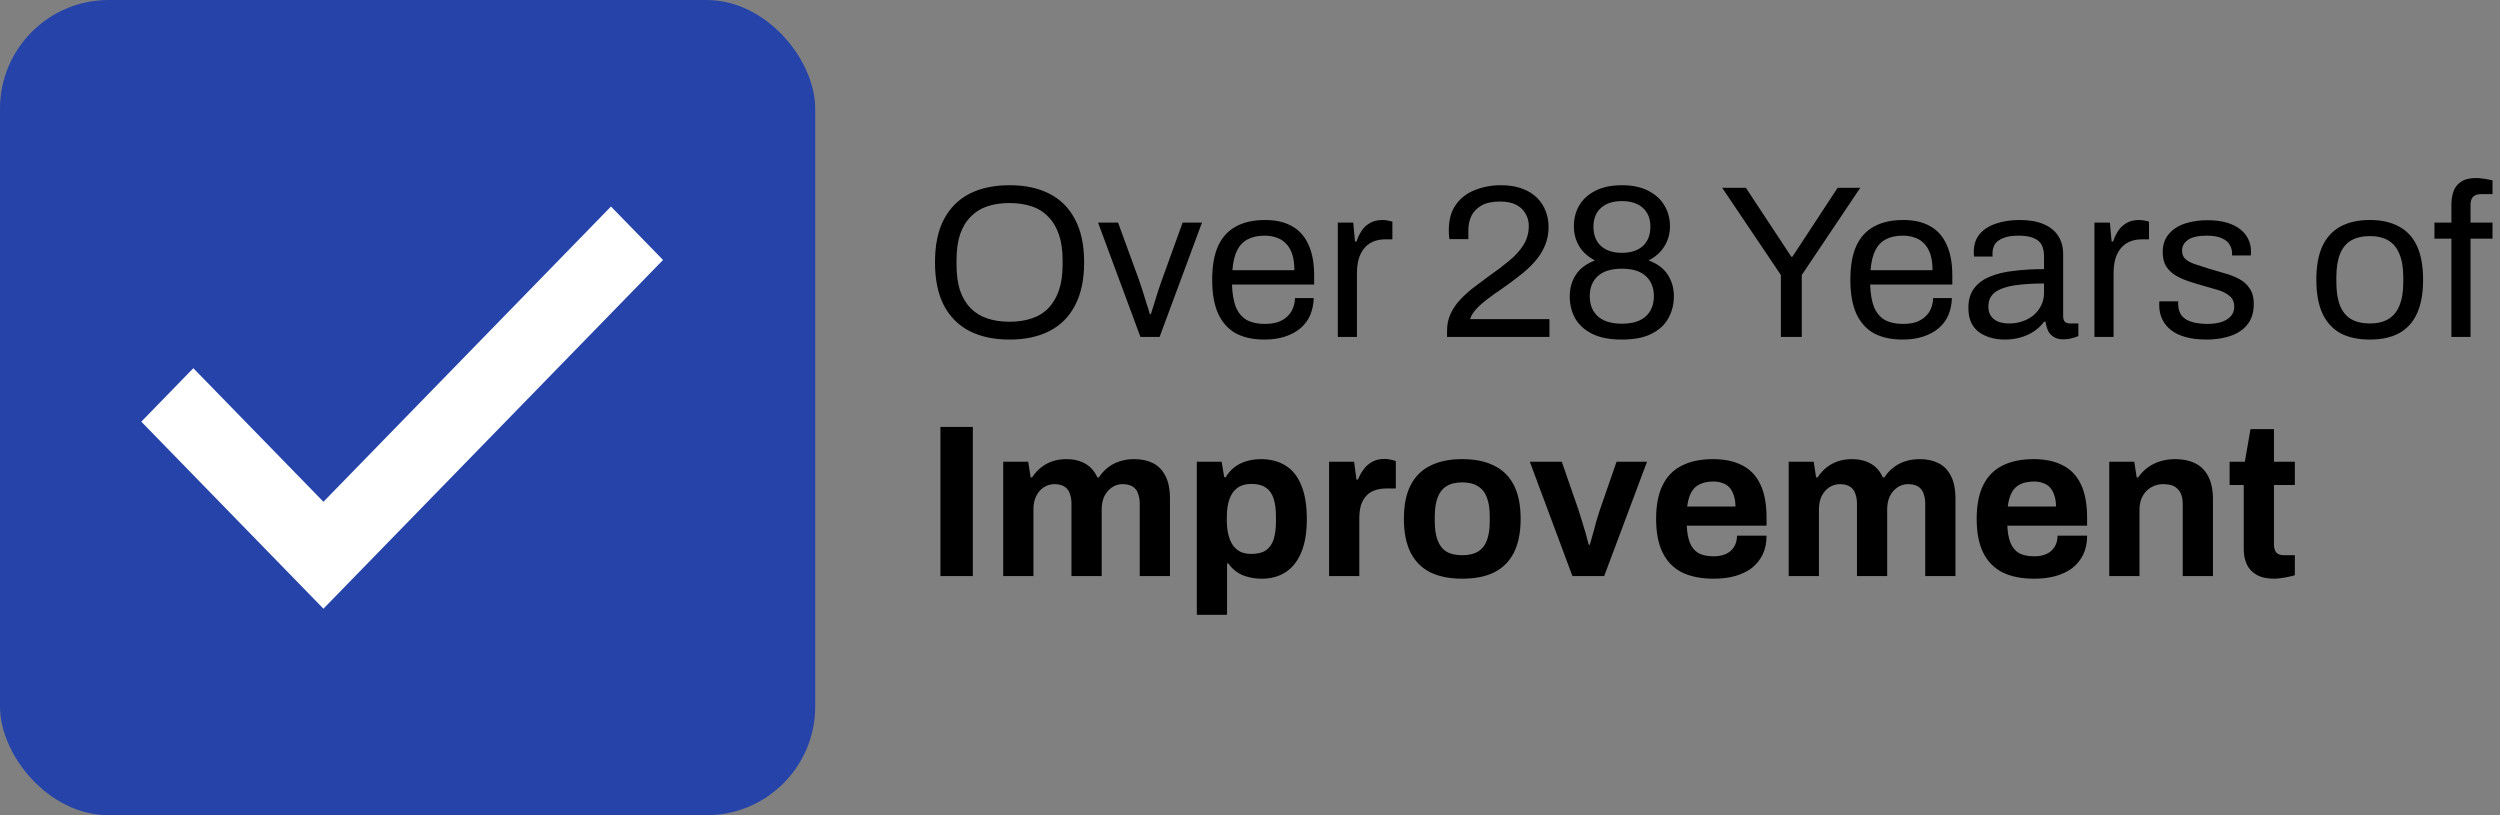
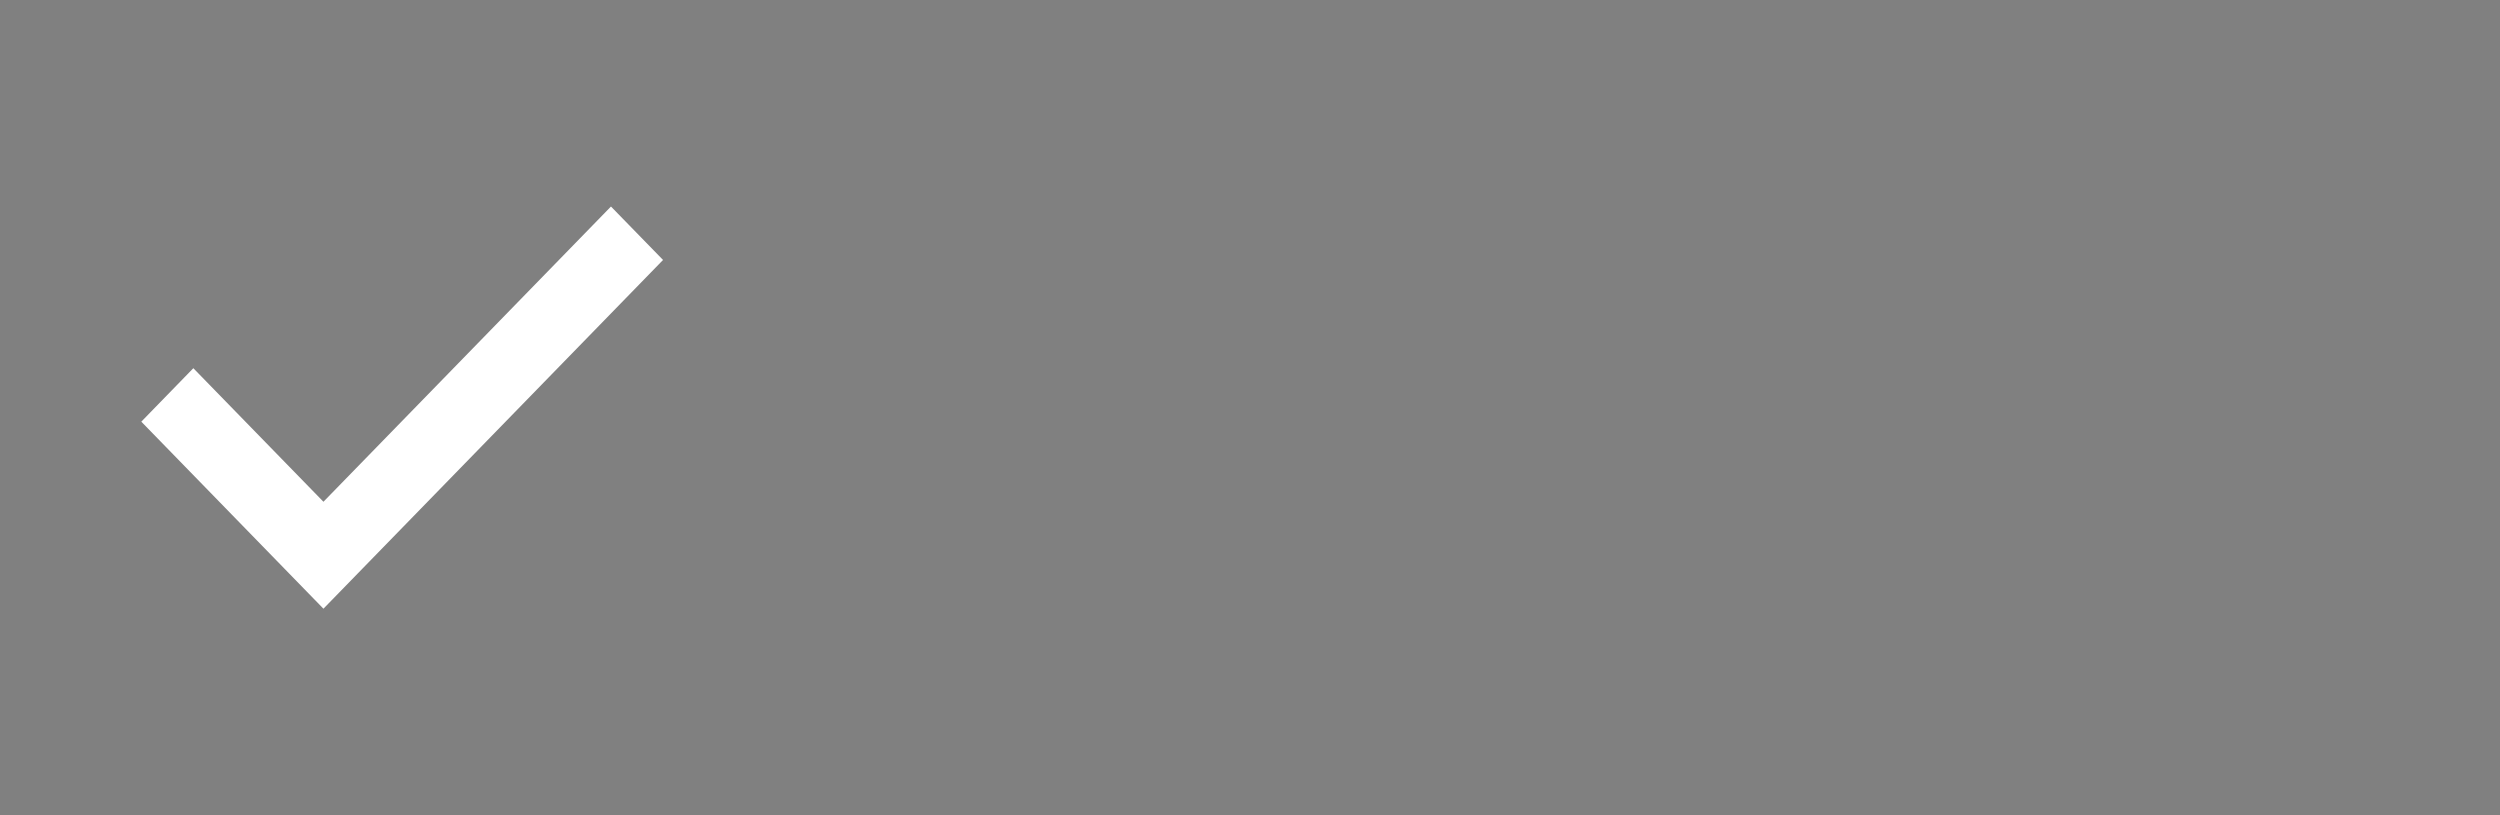
<svg xmlns="http://www.w3.org/2000/svg" width="230" height="75" viewBox="0 0 230 75" fill="none">
  <rect x="0" y="0" width="230" height="75" fill="#808080" stroke="none" />
-   <rect width="75" height="75" rx="10" fill="#2543A9" />
-   <path d="M92.88 31.24C91.453 31.24 90.227 30.98 89.2 30.46C88.187 29.94 87.4 29.153 86.84 28.1C86.293 27.047 86.02 25.727 86.02 24.14C86.02 22.54 86.293 21.22 86.84 20.18C87.4 19.127 88.187 18.34 89.2 17.82C90.227 17.3 91.453 17.04 92.88 17.04C94.307 17.04 95.527 17.3 96.54 17.82C97.567 18.34 98.353 19.127 98.9 20.18C99.46 21.22 99.74 22.54 99.74 24.14C99.74 25.727 99.46 27.047 98.9 28.1C98.353 29.153 97.567 29.94 96.54 30.46C95.527 30.98 94.307 31.24 92.88 31.24ZM92.88 29.6C93.627 29.6 94.3 29.5 94.9 29.3C95.513 29.1 96.027 28.787 96.44 28.36C96.867 27.92 97.193 27.373 97.42 26.72C97.647 26.053 97.76 25.267 97.76 24.36V23.94C97.76 23.02 97.647 22.233 97.42 21.58C97.193 20.913 96.867 20.367 96.44 19.94C96.027 19.5 95.513 19.18 94.9 18.98C94.3 18.78 93.627 18.68 92.88 18.68C92.12 18.68 91.44 18.78 90.84 18.98C90.24 19.18 89.727 19.5 89.3 19.94C88.873 20.367 88.547 20.913 88.32 21.58C88.107 22.233 88 23.02 88 23.94V24.36C88 25.267 88.107 26.053 88.32 26.72C88.547 27.373 88.873 27.92 89.3 28.36C89.727 28.787 90.24 29.1 90.84 29.3C91.44 29.5 92.12 29.6 92.88 29.6ZM104.922 31L101.022 20.48H102.862L104.782 25.74C104.875 25.993 104.982 26.313 105.102 26.7C105.222 27.073 105.342 27.46 105.462 27.86C105.595 28.247 105.702 28.593 105.782 28.9H105.882C105.975 28.607 106.082 28.267 106.202 27.88C106.322 27.48 106.442 27.093 106.562 26.72C106.695 26.333 106.808 26.007 106.902 25.74L108.802 20.48H110.582L106.682 31H104.922ZM116.322 31.24C115.282 31.24 114.402 31.047 113.682 30.66C112.976 30.26 112.436 29.653 112.062 28.84C111.702 28.027 111.522 26.993 111.522 25.74C111.522 24.473 111.702 23.44 112.062 22.64C112.436 21.827 112.982 21.227 113.702 20.84C114.422 20.44 115.322 20.24 116.402 20.24C117.389 20.24 118.216 20.433 118.882 20.82C119.549 21.193 120.049 21.76 120.382 22.52C120.729 23.267 120.902 24.207 120.902 25.34V26.18H113.342C113.369 27.02 113.489 27.713 113.702 28.26C113.929 28.793 114.262 29.187 114.702 29.44C115.142 29.68 115.696 29.8 116.362 29.8C116.816 29.8 117.209 29.747 117.542 29.64C117.889 29.52 118.176 29.353 118.402 29.14C118.642 28.927 118.822 28.673 118.942 28.38C119.062 28.087 119.129 27.767 119.142 27.42H120.862C120.849 27.98 120.742 28.5 120.542 28.98C120.342 29.447 120.049 29.847 119.662 30.18C119.276 30.513 118.802 30.773 118.242 30.96C117.682 31.147 117.042 31.24 116.322 31.24ZM113.382 24.86H119.082C119.082 24.273 119.016 23.78 118.882 23.38C118.749 22.98 118.556 22.653 118.302 22.4C118.062 22.147 117.776 21.967 117.442 21.86C117.122 21.74 116.756 21.68 116.342 21.68C115.729 21.68 115.209 21.793 114.782 22.02C114.356 22.247 114.029 22.593 113.802 23.06C113.576 23.527 113.436 24.127 113.382 24.86ZM123.079 31V20.48H124.499L124.659 22.22H124.799C124.906 21.887 125.053 21.573 125.239 21.28C125.426 20.973 125.679 20.727 125.999 20.54C126.319 20.34 126.713 20.24 127.179 20.24C127.379 20.24 127.559 20.26 127.719 20.3C127.893 20.327 128.019 20.36 128.099 20.4V22.02H127.439C126.986 22.02 126.593 22.1 126.259 22.26C125.939 22.407 125.673 22.62 125.459 22.9C125.246 23.18 125.086 23.513 124.979 23.9C124.886 24.287 124.839 24.7 124.839 25.14V31H123.079ZM133.129 31V30.42C133.129 29.86 133.236 29.347 133.449 28.88C133.676 28.4 133.969 27.967 134.329 27.58C134.702 27.18 135.122 26.8 135.589 26.44C136.056 26.08 136.529 25.727 137.009 25.38C137.662 24.927 138.262 24.473 138.809 24.02C139.369 23.567 139.816 23.08 140.149 22.56C140.482 22.027 140.649 21.433 140.649 20.78C140.649 20.367 140.549 19.993 140.349 19.66C140.162 19.313 139.876 19.04 139.489 18.84C139.102 18.64 138.609 18.54 138.009 18.54C137.302 18.54 136.736 18.66 136.309 18.9C135.882 19.14 135.569 19.46 135.369 19.86C135.182 20.26 135.089 20.7 135.089 21.18V22H133.349C133.336 21.933 133.322 21.833 133.309 21.7C133.296 21.553 133.289 21.387 133.289 21.2C133.289 20.213 133.509 19.42 133.949 18.82C134.389 18.207 134.976 17.76 135.709 17.48C136.442 17.187 137.236 17.04 138.089 17.04C138.849 17.04 139.502 17.147 140.049 17.36C140.596 17.56 141.049 17.84 141.409 18.2C141.769 18.56 142.036 18.973 142.209 19.44C142.382 19.893 142.469 20.373 142.469 20.88C142.469 21.507 142.356 22.08 142.129 22.6C141.916 23.12 141.609 23.607 141.209 24.06C140.822 24.5 140.362 24.927 139.829 25.34C139.309 25.753 138.742 26.173 138.129 26.6C137.702 26.88 137.282 27.18 136.869 27.5C136.456 27.807 136.102 28.12 135.809 28.44C135.516 28.76 135.329 29.067 135.249 29.36H142.549V31H133.129ZM149.217 31.24C148.083 31.24 147.163 31.06 146.457 30.7C145.75 30.34 145.23 29.86 144.897 29.26C144.577 28.66 144.417 27.993 144.417 27.26C144.417 26.513 144.603 25.853 144.977 25.28C145.35 24.707 145.937 24.267 146.737 23.96C146.097 23.627 145.61 23.187 145.277 22.64C144.957 22.093 144.797 21.487 144.797 20.82C144.797 20.113 144.957 19.48 145.277 18.92C145.61 18.347 146.103 17.893 146.757 17.56C147.423 17.213 148.243 17.04 149.217 17.04C150.19 17.04 151.003 17.213 151.657 17.56C152.31 17.893 152.803 18.347 153.137 18.92C153.47 19.48 153.637 20.113 153.637 20.82C153.637 21.487 153.47 22.093 153.137 22.64C152.803 23.187 152.317 23.627 151.677 23.96C152.49 24.267 153.077 24.707 153.437 25.28C153.81 25.853 153.997 26.513 153.997 27.26C153.997 27.993 153.83 28.66 153.497 29.26C153.177 29.86 152.663 30.34 151.957 30.7C151.263 31.06 150.35 31.24 149.217 31.24ZM149.217 29.78C150.19 29.78 150.923 29.553 151.417 29.1C151.91 28.647 152.157 28.027 152.157 27.24C152.157 26.467 151.91 25.853 151.417 25.4C150.923 24.947 150.19 24.72 149.217 24.72C148.243 24.72 147.503 24.947 146.997 25.4C146.503 25.853 146.257 26.467 146.257 27.24C146.257 28.027 146.503 28.647 146.997 29.1C147.503 29.553 148.243 29.78 149.217 29.78ZM149.217 23.26C150.03 23.26 150.67 23.053 151.137 22.64C151.603 22.213 151.837 21.62 151.837 20.86C151.837 20.113 151.603 19.533 151.137 19.12C150.67 18.707 150.03 18.5 149.217 18.5C148.403 18.5 147.763 18.707 147.297 19.12C146.83 19.533 146.597 20.113 146.597 20.86C146.597 21.62 146.83 22.213 147.297 22.64C147.763 23.053 148.403 23.26 149.217 23.26ZM163.842 31V25.3L158.442 17.28H160.622L164.802 23.62H164.902L169.062 17.28H171.142L165.762 25.3V31H163.842ZM175.033 31.24C173.993 31.24 173.113 31.047 172.393 30.66C171.686 30.26 171.146 29.653 170.773 28.84C170.413 28.027 170.233 26.993 170.233 25.74C170.233 24.473 170.413 23.44 170.773 22.64C171.146 21.827 171.693 21.227 172.413 20.84C173.133 20.44 174.033 20.24 175.113 20.24C176.1 20.24 176.926 20.433 177.593 20.82C178.26 21.193 178.76 21.76 179.093 22.52C179.44 23.267 179.613 24.207 179.613 25.34V26.18H172.053C172.08 27.02 172.2 27.713 172.413 28.26C172.64 28.793 172.973 29.187 173.413 29.44C173.853 29.68 174.406 29.8 175.073 29.8C175.526 29.8 175.92 29.747 176.253 29.64C176.6 29.52 176.886 29.353 177.113 29.14C177.353 28.927 177.533 28.673 177.653 28.38C177.773 28.087 177.84 27.767 177.853 27.42H179.573C179.56 27.98 179.453 28.5 179.253 28.98C179.053 29.447 178.76 29.847 178.373 30.18C177.986 30.513 177.513 30.773 176.953 30.96C176.393 31.147 175.753 31.24 175.033 31.24ZM172.093 24.86H177.793C177.793 24.273 177.726 23.78 177.593 23.38C177.46 22.98 177.266 22.653 177.013 22.4C176.773 22.147 176.486 21.967 176.153 21.86C175.833 21.74 175.466 21.68 175.053 21.68C174.44 21.68 173.92 21.793 173.493 22.02C173.066 22.247 172.74 22.593 172.513 23.06C172.286 23.527 172.146 24.127 172.093 24.86ZM184.43 31.24C184.043 31.24 183.657 31.193 183.27 31.1C182.883 31.007 182.523 30.853 182.19 30.64C181.857 30.427 181.59 30.133 181.39 29.76C181.19 29.373 181.09 28.893 181.09 28.32C181.09 27.6 181.263 27.007 181.61 26.54C181.957 26.073 182.437 25.713 183.05 25.46C183.677 25.193 184.417 25.013 185.27 24.92C186.123 24.813 187.05 24.76 188.05 24.76V23.56C188.05 23.173 187.983 22.84 187.85 22.56C187.717 22.28 187.477 22.067 187.13 21.92C186.797 21.76 186.317 21.68 185.69 21.68C185.09 21.68 184.61 21.76 184.25 21.92C183.903 22.067 183.657 22.26 183.51 22.5C183.377 22.74 183.31 23.007 183.31 23.3V23.6H181.61C181.597 23.533 181.59 23.467 181.59 23.4C181.59 23.333 181.59 23.253 181.59 23.16C181.59 22.52 181.763 21.987 182.11 21.56C182.47 21.12 182.97 20.793 183.61 20.58C184.25 20.353 184.983 20.24 185.81 20.24C186.69 20.24 187.423 20.367 188.01 20.62C188.61 20.873 189.057 21.233 189.35 21.7C189.657 22.167 189.81 22.727 189.81 23.38V29.08C189.81 29.333 189.87 29.513 189.99 29.62C190.11 29.713 190.257 29.76 190.43 29.76H191.21V30.92C191.023 31 190.817 31.067 190.59 31.12C190.363 31.187 190.103 31.22 189.81 31.22C189.463 31.22 189.177 31.147 188.95 31C188.723 30.867 188.55 30.68 188.43 30.44C188.31 30.187 188.23 29.907 188.19 29.6H188.05C187.81 29.933 187.503 30.227 187.13 30.48C186.77 30.72 186.363 30.907 185.91 31.04C185.457 31.173 184.963 31.24 184.43 31.24ZM184.87 29.76C185.297 29.76 185.697 29.693 186.07 29.56C186.457 29.427 186.797 29.24 187.09 29C187.383 28.747 187.617 28.447 187.79 28.1C187.963 27.753 188.05 27.373 188.05 26.96V26.08C186.97 26.08 186.05 26.14 185.29 26.26C184.53 26.38 183.943 26.593 183.53 26.9C183.13 27.207 182.93 27.64 182.93 28.2C182.93 28.56 183.01 28.853 183.17 29.08C183.33 29.307 183.557 29.48 183.85 29.6C184.143 29.707 184.483 29.76 184.87 29.76ZM192.689 31V20.48H194.109L194.269 22.22H194.409C194.515 21.887 194.662 21.573 194.849 21.28C195.035 20.973 195.289 20.727 195.609 20.54C195.929 20.34 196.322 20.24 196.789 20.24C196.989 20.24 197.169 20.26 197.329 20.3C197.502 20.327 197.629 20.36 197.709 20.4V22.02H197.049C196.595 22.02 196.202 22.1 195.869 22.26C195.549 22.407 195.282 22.62 195.069 22.9C194.855 23.18 194.695 23.513 194.589 23.9C194.495 24.287 194.449 24.7 194.449 25.14V31H192.689ZM203.009 31.24C202.289 31.24 201.656 31.167 201.109 31.02C200.563 30.873 200.109 30.66 199.749 30.38C199.389 30.1 199.116 29.767 198.929 29.38C198.743 28.993 198.649 28.553 198.649 28.06C198.649 27.993 198.649 27.933 198.649 27.88C198.649 27.813 198.656 27.76 198.669 27.72H200.409C200.396 27.773 200.389 27.82 200.389 27.86C200.389 27.9 200.389 27.94 200.389 27.98C200.403 28.447 200.523 28.813 200.749 29.08C200.989 29.347 201.316 29.533 201.729 29.64C202.143 29.747 202.603 29.8 203.109 29.8C203.549 29.8 203.956 29.747 204.329 29.64C204.703 29.52 204.996 29.347 205.209 29.12C205.436 28.88 205.549 28.58 205.549 28.22C205.549 27.78 205.403 27.447 205.109 27.22C204.829 26.98 204.456 26.793 203.989 26.66C203.523 26.527 203.036 26.387 202.529 26.24C202.103 26.12 201.676 25.987 201.249 25.84C200.823 25.693 200.436 25.513 200.089 25.3C199.756 25.087 199.483 24.813 199.269 24.48C199.069 24.133 198.969 23.7 198.969 23.18C198.969 22.713 199.063 22.3 199.249 21.94C199.449 21.58 199.729 21.273 200.089 21.02C200.449 20.767 200.883 20.58 201.389 20.46C201.909 20.327 202.483 20.26 203.109 20.26C203.776 20.26 204.356 20.333 204.849 20.48C205.356 20.627 205.776 20.833 206.109 21.1C206.443 21.367 206.689 21.673 206.849 22.02C207.009 22.353 207.089 22.713 207.089 23.1C207.089 23.18 207.089 23.26 207.089 23.34C207.089 23.407 207.083 23.46 207.069 23.5H205.349V23.28C205.349 23.013 205.276 22.76 205.129 22.52C204.996 22.267 204.756 22.067 204.409 21.92C204.076 21.76 203.609 21.68 203.009 21.68C202.623 21.68 202.289 21.713 202.009 21.78C201.729 21.833 201.496 21.927 201.309 22.06C201.123 22.18 200.983 22.327 200.889 22.5C200.796 22.66 200.749 22.847 200.749 23.06C200.749 23.407 200.863 23.673 201.089 23.86C201.316 24.047 201.616 24.2 201.989 24.32C202.376 24.44 202.789 24.573 203.229 24.72C203.696 24.853 204.169 24.993 204.649 25.14C205.143 25.273 205.589 25.447 205.989 25.66C206.403 25.873 206.729 26.167 206.969 26.54C207.223 26.9 207.349 27.38 207.349 27.98C207.349 28.54 207.243 29.027 207.029 29.44C206.816 29.853 206.509 30.193 206.109 30.46C205.723 30.727 205.263 30.92 204.729 31.04C204.209 31.173 203.636 31.24 203.009 31.24ZM218.024 31.24C216.958 31.24 216.058 31.047 215.324 30.66C214.604 30.26 214.051 29.653 213.664 28.84C213.291 28.027 213.104 26.993 213.104 25.74C213.104 24.473 213.291 23.44 213.664 22.64C214.051 21.827 214.604 21.227 215.324 20.84C216.058 20.44 216.958 20.24 218.024 20.24C219.091 20.24 219.984 20.44 220.704 20.84C221.438 21.227 221.991 21.827 222.364 22.64C222.738 23.44 222.924 24.473 222.924 25.74C222.924 26.993 222.738 28.027 222.364 28.84C221.991 29.653 221.438 30.26 220.704 30.66C219.984 31.047 219.091 31.24 218.024 31.24ZM218.024 29.76C218.704 29.76 219.271 29.627 219.724 29.36C220.178 29.093 220.518 28.68 220.744 28.12C220.984 27.547 221.104 26.827 221.104 25.96V25.52C221.104 24.64 220.984 23.92 220.744 23.36C220.518 22.8 220.178 22.387 219.724 22.12C219.271 21.853 218.704 21.72 218.024 21.72C217.344 21.72 216.771 21.853 216.304 22.12C215.851 22.387 215.511 22.8 215.284 23.36C215.058 23.92 214.944 24.64 214.944 25.52V25.96C214.944 26.827 215.058 27.547 215.284 28.12C215.511 28.68 215.851 29.093 216.304 29.36C216.771 29.627 217.344 29.76 218.024 29.76ZM225.53 31V21.96H223.97V20.48H225.53V18.8C225.53 18.387 225.59 18 225.71 17.64C225.83 17.267 226.057 16.967 226.39 16.74C226.724 16.5 227.19 16.38 227.79 16.38C227.977 16.38 228.157 16.393 228.33 16.42C228.517 16.433 228.69 16.46 228.85 16.5C229.024 16.527 229.177 16.56 229.31 16.6V17.86H228.25C227.917 17.86 227.67 17.947 227.51 18.12C227.364 18.28 227.29 18.513 227.29 18.82V20.48H229.31V21.96H227.29V31H225.53ZM86.52 53V39.28H89.5V53H86.52ZM92.296 53V42.48H94.596L94.816 43.92H94.956C95.182 43.573 95.449 43.273 95.756 43.02C96.076 42.767 96.429 42.573 96.816 42.44C97.216 42.307 97.642 42.24 98.096 42.24C98.762 42.24 99.336 42.373 99.816 42.64C100.309 42.907 100.689 43.333 100.956 43.92H101.096C101.322 43.573 101.596 43.273 101.916 43.02C102.236 42.767 102.602 42.573 103.016 42.44C103.429 42.307 103.869 42.24 104.336 42.24C105.002 42.24 105.576 42.36 106.056 42.6C106.549 42.84 106.936 43.233 107.216 43.78C107.496 44.313 107.636 45.007 107.636 45.86V53H104.856V46.36C104.856 46.027 104.816 45.747 104.736 45.52C104.669 45.28 104.569 45.093 104.436 44.96C104.302 44.813 104.136 44.707 103.936 44.64C103.736 44.573 103.522 44.54 103.296 44.54C102.922 44.54 102.589 44.64 102.296 44.84C102.002 45.04 101.769 45.313 101.596 45.66C101.436 46.007 101.356 46.407 101.356 46.86V53H98.576V46.36C98.576 46.027 98.536 45.747 98.456 45.52C98.389 45.28 98.289 45.093 98.156 44.96C98.022 44.813 97.856 44.707 97.656 44.64C97.469 44.573 97.256 44.54 97.016 44.54C96.656 44.54 96.322 44.64 96.016 44.84C95.722 45.04 95.489 45.313 95.316 45.66C95.156 46.007 95.076 46.407 95.076 46.86V53H92.296ZM110.108 56.56V42.48H112.388L112.628 43.9H112.768C113.115 43.327 113.568 42.907 114.128 42.64C114.688 42.373 115.308 42.24 115.988 42.24C116.868 42.24 117.621 42.433 118.248 42.82C118.888 43.207 119.375 43.807 119.708 44.62C120.055 45.433 120.228 46.48 120.228 47.76C120.228 49 120.055 50.027 119.708 50.84C119.361 51.653 118.875 52.26 118.248 52.66C117.635 53.047 116.915 53.24 116.088 53.24C115.635 53.24 115.215 53.187 114.828 53.08C114.441 52.987 114.095 52.833 113.788 52.62C113.481 52.407 113.221 52.147 113.008 51.84H112.888V56.56H110.108ZM115.128 50.96C115.688 50.96 116.128 50.853 116.448 50.64C116.781 50.413 117.021 50.08 117.168 49.64C117.315 49.187 117.388 48.633 117.388 47.98V47.52C117.388 46.853 117.315 46.3 117.168 45.86C117.021 45.407 116.781 45.073 116.448 44.86C116.128 44.633 115.688 44.52 115.128 44.52C114.608 44.52 114.181 44.64 113.848 44.88C113.515 45.12 113.268 45.467 113.108 45.92C112.948 46.373 112.868 46.92 112.868 47.56V47.9C112.868 48.367 112.915 48.793 113.008 49.18C113.101 49.553 113.235 49.873 113.408 50.14C113.595 50.407 113.828 50.613 114.108 50.76C114.388 50.893 114.728 50.96 115.128 50.96ZM122.276 53V42.48H124.576L124.796 44.12H124.936C125.069 43.773 125.243 43.46 125.456 43.18C125.669 42.887 125.936 42.653 126.256 42.48C126.576 42.307 126.949 42.22 127.376 42.22C127.603 42.22 127.809 42.247 127.996 42.3C128.183 42.34 128.323 42.38 128.416 42.42V44.94H127.556C127.143 44.94 126.776 45 126.456 45.12C126.149 45.227 125.889 45.4 125.676 45.64C125.463 45.88 125.303 46.173 125.196 46.52C125.103 46.867 125.056 47.273 125.056 47.74V53H122.276ZM134.518 53.24C133.372 53.24 132.398 53.047 131.598 52.66C130.798 52.26 130.192 51.653 129.778 50.84C129.365 50.013 129.158 48.98 129.158 47.74C129.158 46.473 129.365 45.44 129.778 44.64C130.192 43.827 130.798 43.227 131.598 42.84C132.398 42.44 133.372 42.24 134.518 42.24C135.692 42.24 136.672 42.44 137.458 42.84C138.258 43.227 138.865 43.827 139.278 44.64C139.692 45.44 139.898 46.473 139.898 47.74C139.898 48.98 139.692 50.013 139.278 50.84C138.865 51.653 138.258 52.26 137.458 52.66C136.672 53.047 135.692 53.24 134.518 53.24ZM134.518 51.08C135.132 51.08 135.618 50.967 135.978 50.74C136.352 50.513 136.625 50.167 136.798 49.7C136.972 49.233 137.058 48.66 137.058 47.98V47.5C137.058 46.82 136.972 46.247 136.798 45.78C136.625 45.313 136.352 44.967 135.978 44.74C135.618 44.5 135.132 44.38 134.518 44.38C133.918 44.38 133.432 44.5 133.058 44.74C132.698 44.967 132.432 45.313 132.258 45.78C132.085 46.247 131.998 46.82 131.998 47.5V47.98C131.998 48.66 132.085 49.233 132.258 49.7C132.432 50.167 132.698 50.513 133.058 50.74C133.432 50.967 133.918 51.08 134.518 51.08ZM144.664 53L140.744 42.48H143.684L145.224 46.92C145.304 47.147 145.397 47.447 145.504 47.82C145.624 48.193 145.744 48.587 145.864 49C145.984 49.413 146.084 49.787 146.164 50.12H146.264C146.357 49.813 146.457 49.46 146.564 49.06C146.671 48.647 146.777 48.253 146.884 47.88C147.004 47.493 147.104 47.173 147.184 46.92L148.724 42.48H151.524L147.584 53H144.664ZM157.662 53.24C156.502 53.24 155.528 53.047 154.742 52.66C153.955 52.26 153.362 51.653 152.962 50.84C152.562 50.027 152.362 48.993 152.362 47.74C152.362 46.473 152.562 45.44 152.962 44.64C153.362 43.827 153.948 43.227 154.722 42.84C155.508 42.44 156.468 42.24 157.602 42.24C158.668 42.24 159.568 42.433 160.302 42.82C161.035 43.193 161.588 43.78 161.962 44.58C162.335 45.367 162.522 46.387 162.522 47.64V48.36H155.182C155.208 48.973 155.302 49.493 155.462 49.92C155.635 50.347 155.895 50.667 156.242 50.88C156.602 51.08 157.075 51.18 157.662 51.18C157.982 51.18 158.268 51.14 158.522 51.06C158.788 50.98 159.015 50.86 159.202 50.7C159.388 50.54 159.535 50.34 159.642 50.1C159.748 49.86 159.802 49.587 159.802 49.28H162.522C162.522 49.947 162.402 50.527 162.162 51.02C161.922 51.513 161.588 51.927 161.162 52.26C160.735 52.58 160.222 52.827 159.622 53C159.035 53.16 158.382 53.24 157.662 53.24ZM155.222 46.6H159.662C159.662 46.2 159.608 45.853 159.502 45.56C159.408 45.267 159.275 45.027 159.102 44.84C158.928 44.653 158.715 44.52 158.462 44.44C158.222 44.347 157.948 44.3 157.642 44.3C157.135 44.3 156.708 44.387 156.362 44.56C156.028 44.72 155.768 44.973 155.582 45.32C155.408 45.653 155.288 46.08 155.222 46.6ZM164.561 53V42.48H166.861L167.081 43.92H167.221C167.448 43.573 167.715 43.273 168.021 43.02C168.341 42.767 168.695 42.573 169.081 42.44C169.481 42.307 169.908 42.24 170.361 42.24C171.028 42.24 171.601 42.373 172.081 42.64C172.575 42.907 172.955 43.333 173.221 43.92H173.361C173.588 43.573 173.861 43.273 174.181 43.02C174.501 42.767 174.868 42.573 175.281 42.44C175.695 42.307 176.135 42.24 176.601 42.24C177.268 42.24 177.841 42.36 178.321 42.6C178.815 42.84 179.201 43.233 179.481 43.78C179.761 44.313 179.901 45.007 179.901 45.86V53H177.121V46.36C177.121 46.027 177.081 45.747 177.001 45.52C176.935 45.28 176.835 45.093 176.701 44.96C176.568 44.813 176.401 44.707 176.201 44.64C176.001 44.573 175.788 44.54 175.561 44.54C175.188 44.54 174.855 44.64 174.561 44.84C174.268 45.04 174.035 45.313 173.861 45.66C173.701 46.007 173.621 46.407 173.621 46.86V53H170.841V46.36C170.841 46.027 170.801 45.747 170.721 45.52C170.655 45.28 170.555 45.093 170.421 44.96C170.288 44.813 170.121 44.707 169.921 44.64C169.735 44.573 169.521 44.54 169.281 44.54C168.921 44.54 168.588 44.64 168.281 44.84C167.988 45.04 167.755 45.313 167.581 45.66C167.421 46.007 167.341 46.407 167.341 46.86V53H164.561ZM187.154 53.24C185.994 53.24 185.02 53.047 184.234 52.66C183.447 52.26 182.854 51.653 182.454 50.84C182.054 50.027 181.854 48.993 181.854 47.74C181.854 46.473 182.054 45.44 182.454 44.64C182.854 43.827 183.44 43.227 184.214 42.84C185 42.44 185.96 42.24 187.094 42.24C188.16 42.24 189.06 42.433 189.794 42.82C190.527 43.193 191.08 43.78 191.454 44.58C191.827 45.367 192.014 46.387 192.014 47.64V48.36H184.674C184.7 48.973 184.794 49.493 184.954 49.92C185.127 50.347 185.387 50.667 185.734 50.88C186.094 51.08 186.567 51.18 187.154 51.18C187.474 51.18 187.76 51.14 188.014 51.06C188.28 50.98 188.507 50.86 188.694 50.7C188.88 50.54 189.027 50.34 189.134 50.1C189.24 49.86 189.294 49.587 189.294 49.28H192.014C192.014 49.947 191.894 50.527 191.654 51.02C191.414 51.513 191.08 51.927 190.654 52.26C190.227 52.58 189.714 52.827 189.114 53C188.527 53.16 187.874 53.24 187.154 53.24ZM184.714 46.6H189.154C189.154 46.2 189.1 45.853 188.994 45.56C188.9 45.267 188.767 45.027 188.594 44.84C188.42 44.653 188.207 44.52 187.954 44.44C187.714 44.347 187.44 44.3 187.134 44.3C186.627 44.3 186.2 44.387 185.854 44.56C185.52 44.72 185.26 44.973 185.074 45.32C184.9 45.653 184.78 46.08 184.714 46.6ZM194.053 53V42.48H196.353L196.573 43.92H196.713C196.953 43.573 197.24 43.273 197.573 43.02C197.92 42.767 198.307 42.573 198.733 42.44C199.16 42.307 199.627 42.24 200.133 42.24C200.827 42.24 201.433 42.367 201.953 42.62C202.473 42.873 202.873 43.273 203.153 43.82C203.447 44.367 203.593 45.08 203.593 45.96V53H200.813V46.4C200.813 46.067 200.773 45.787 200.693 45.56C200.613 45.32 200.493 45.127 200.333 44.98C200.187 44.82 200 44.707 199.773 44.64C199.547 44.573 199.293 44.54 199.013 44.54C198.6 44.54 198.227 44.64 197.893 44.84C197.56 45.04 197.3 45.313 197.113 45.66C196.927 46.007 196.833 46.407 196.833 46.86V53H194.053ZM209.225 53.24C208.558 53.24 208.018 53.12 207.605 52.88C207.191 52.64 206.891 52.32 206.705 51.92C206.518 51.507 206.425 51.053 206.425 50.56V44.62H205.125V42.48H206.525L207.045 39.48H209.205V42.48H211.125V44.62H209.205V50.1C209.205 50.42 209.278 50.667 209.425 50.84C209.571 51 209.811 51.08 210.145 51.08H211.125V52.92C210.965 52.973 210.778 53.02 210.565 53.06C210.351 53.113 210.125 53.153 209.885 53.18C209.645 53.22 209.425 53.24 209.225 53.24Z" fill="black" />
  <path d="M13 38.793L17.787 33.875L29.756 46.162L56.209 19L61 23.916L29.756 56L13 38.793Z" fill="white" />
</svg>